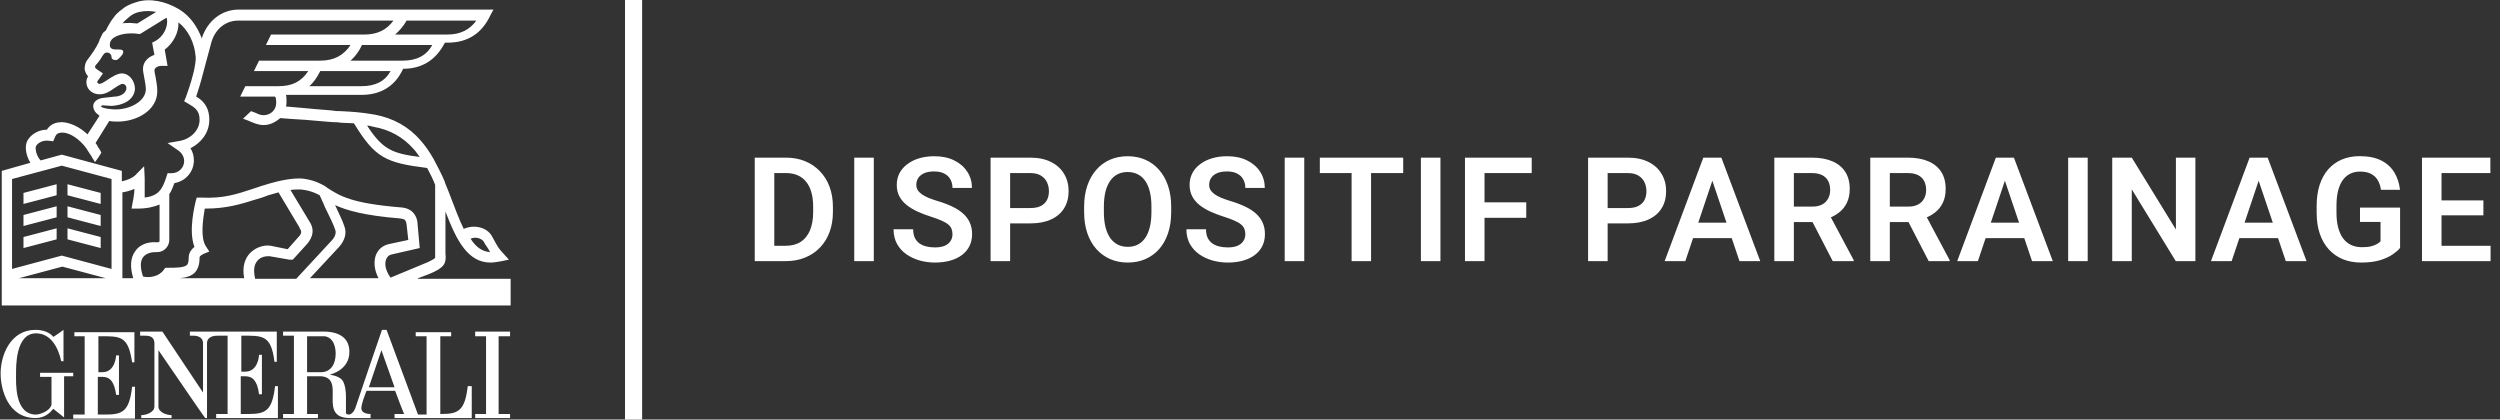
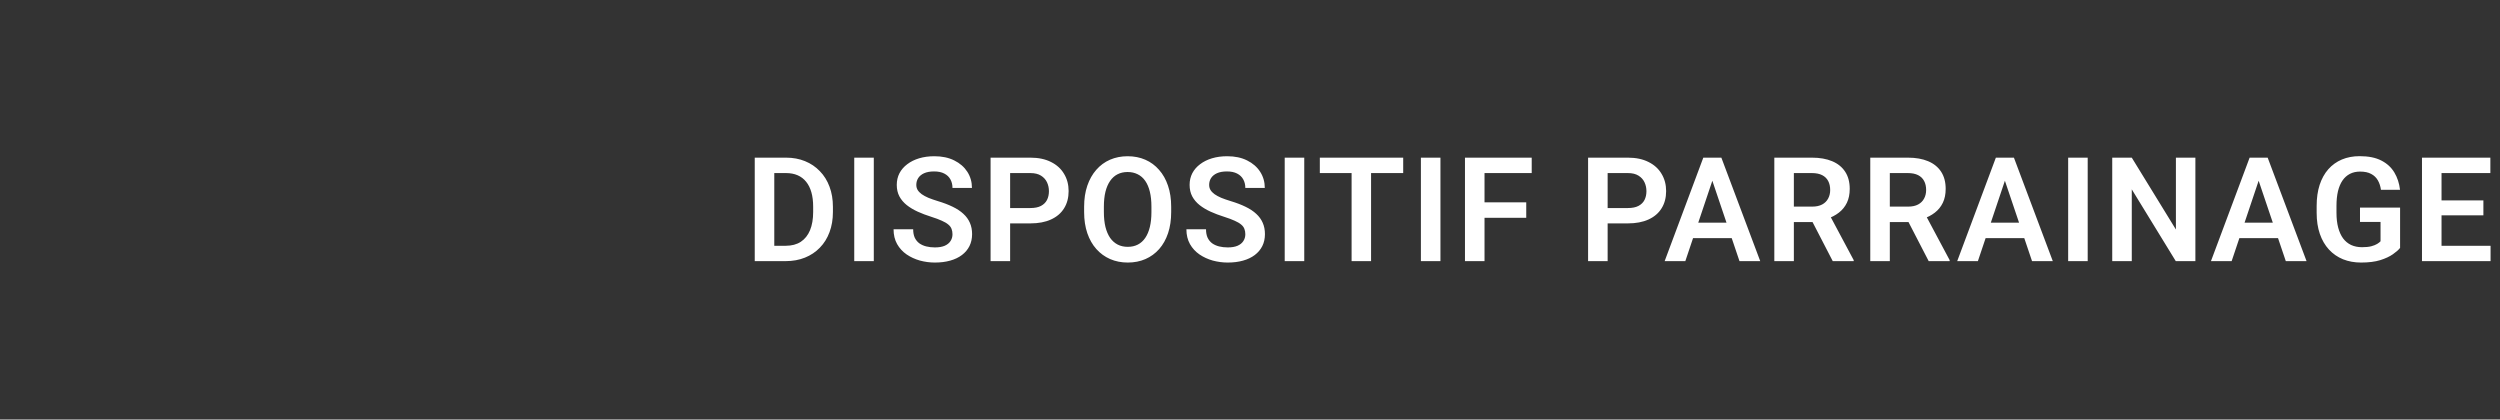
<svg xmlns="http://www.w3.org/2000/svg" width="292" height="49" viewBox="0 0 292 49" fill="none">
  <rect x="0" y="0" width="292" height="49" fill="#333333" stroke="none" />
-   <path fill-rule="evenodd" clip-rule="evenodd" d="M48.823 32.496L50.092 32.022C51.895 31.276 52.162 30.802 52.028 29.582V24.703C53.364 28.227 54.7 30.667 57.304 30.667C57.638 30.667 58.039 30.599 58.44 30.531L59.441 30.328L58.707 29.515C58.239 29.04 58.039 28.634 57.772 28.159C57.638 27.956 57.571 27.753 57.438 27.549C56.837 26.533 55.367 26.194 54.165 26.736C53.631 25.652 53.097 24.229 52.429 22.467L52.295 22.128C52.162 21.857 52.095 21.586 51.962 21.315V21.247C51.561 20.299 51.093 19.418 50.626 18.537C50.158 17.723 49.691 17.046 49.157 16.436C47.754 14.809 45.951 13.793 43.747 13.386C42.211 13.115 41.143 13.047 39.74 12.98C39.473 12.98 39.139 12.98 38.872 12.912C38.271 12.844 37.002 12.777 35.733 12.641C34.865 12.573 34.064 12.505 33.396 12.438C33.463 12.234 33.463 12.031 33.463 11.828C33.463 11.557 33.463 11.286 33.396 11.082H42.211C44.482 11.082 46.151 10.066 47.087 8.033C49.357 8.033 50.96 6.949 51.962 4.983H52.295C54.633 4.983 56.302 3.899 57.304 1.731L57.638 1.121H27.853C25.916 1.121 24.247 2.408 23.579 4.441V4.509C23.045 3.086 22.177 1.866 20.975 1.121C19.305 0.104 17.435 -0.235 15.966 0.24C15.498 0.375 14.964 0.579 14.563 0.85C14.23 1.121 13.695 1.46 13.361 1.934C12.961 2.408 12.627 3.018 12.36 3.56C12.159 3.696 12.026 3.831 11.959 3.967L11.625 4.645V4.712C11.224 5.661 10.69 6.339 10.29 6.881C9.889 7.355 9.889 7.83 9.889 8.101C9.956 8.439 10.089 8.711 10.29 8.914C10.156 9.117 10.089 9.388 10.089 9.591C10.089 10.405 10.757 11.015 11.625 11.015C12.226 11.015 12.76 10.743 13.295 10.337C13.495 10.201 14.096 9.795 14.296 9.795C14.563 9.795 14.764 9.998 14.764 10.269C14.764 10.947 13.963 11.286 13.361 11.286L12.159 11.421C11.291 11.489 10.89 11.963 10.89 12.37C10.89 12.777 11.091 13.047 11.224 13.183L11.291 13.251L11.625 13.522L10.223 15.69C9.288 14.809 8.219 14.335 7.284 14.267C6.683 14.267 6.149 14.403 5.748 14.809C5.615 14.945 5.548 15.013 5.481 15.148C4.479 15.148 3.678 15.69 3.277 16.3C2.81 16.978 3.01 18.13 3.544 19.011L0.205 19.96V35.681H59.642V32.564H48.823V32.496ZM56.503 28.227C56.636 28.43 56.703 28.634 56.837 28.769C56.97 28.973 57.104 29.176 57.237 29.447C56.302 29.379 55.568 28.837 54.967 27.888C55.501 27.617 56.236 27.82 56.503 28.227ZM43.614 14.809C45.551 15.148 47.087 16.029 48.289 17.384C48.556 17.656 48.756 17.994 49.023 18.333C45.818 17.927 44.682 17.452 42.879 14.674C43.146 14.674 43.347 14.742 43.614 14.809ZM42.211 10.066H36.134C36.668 9.591 37.069 8.982 37.403 8.304H45.617C44.949 9.524 43.814 10.066 42.211 10.066ZM47.02 7.084H40.943C41.477 6.61 41.944 6 42.278 5.254H50.492C49.825 6.474 48.689 7.084 47.02 7.084ZM47.487 2.408H55.635C54.833 3.493 53.765 4.035 52.229 4.035H46.151C46.686 3.56 47.153 3.018 47.487 2.408ZM14.363 2.679C14.563 2.408 14.897 2.137 15.231 1.866C15.498 1.663 15.899 1.46 16.3 1.392C16.901 1.256 17.569 1.256 18.236 1.392L16.033 2.747C15.766 2.747 15.498 2.679 15.231 2.679C14.831 2.679 14.497 2.679 14.23 2.747C14.296 2.747 14.296 2.747 14.363 2.679ZM11.825 12.438C11.825 12.37 11.892 12.302 11.959 12.302L13.027 12.37C14.296 12.302 15.632 11.76 15.766 10.405C15.766 9.456 15.098 8.575 14.23 8.575C13.762 8.575 13.161 8.914 12.56 9.32C12.159 9.591 11.825 9.795 11.625 9.795C11.492 9.795 11.358 9.659 11.358 9.591C11.358 9.591 11.358 9.591 11.358 9.524L12.026 8.575L11.425 8.168C11.291 8.101 11.091 7.897 11.091 7.83C11.091 7.762 11.158 7.694 11.158 7.626C11.425 7.355 11.692 7.016 11.959 6.542C12.159 6.271 12.226 6.135 12.493 6.135C12.76 6.135 13.027 6.339 13.027 6.678C13.027 6.881 13.228 7.016 13.495 7.016C13.762 7.016 13.896 6.813 14.029 6.678C14.029 6.678 14.63 6.135 14.296 5.864C13.963 5.593 12.493 6.203 12.894 4.848L13.027 4.645C13.161 4.441 13.896 3.899 15.298 3.899C15.565 3.899 15.832 3.899 16.166 3.967H16.367L19.439 2.07C19.439 2.137 19.505 2.205 19.505 2.205C19.639 3.154 19.105 4.238 18.17 4.78L17.769 4.983L18.036 6.407C17.235 6.678 16.701 7.287 16.701 8.033C16.701 8.304 16.767 8.643 16.834 8.982C16.901 9.456 17.034 9.93 17.034 10.405C17.034 11.896 15.031 12.844 13.361 12.777H13.295C13.228 12.777 12.159 12.709 11.892 12.505C11.825 12.573 11.825 12.505 11.825 12.438ZM4.212 17.046C4.479 16.639 5.014 16.368 5.681 16.436L6.216 16.504L6.416 16.029C6.483 15.894 6.55 15.758 6.616 15.69C6.75 15.555 7.017 15.487 7.284 15.487C8.019 15.487 8.954 16.029 9.688 16.842C9.956 17.113 10.223 17.52 10.423 17.859C10.49 17.927 10.49 17.994 10.557 18.062C10.623 18.13 10.69 18.265 10.69 18.265C10.69 18.333 11.091 18.875 11.091 18.943C11.358 18.604 11.625 18.198 11.825 17.859V17.791C11.759 17.656 11.625 17.452 11.558 17.317L11.492 17.249C11.492 17.249 11.425 17.181 11.425 17.113C11.358 16.978 11.224 16.775 11.158 16.707L12.76 14.132C13.161 14.2 13.495 14.2 13.695 14.2H13.762C16.033 14.2 18.37 12.844 18.37 10.676V10.608C18.37 9.998 18.236 9.456 18.17 8.982C18.103 8.643 18.036 8.372 18.036 8.236C18.036 7.965 18.37 7.694 18.838 7.694H19.572L19.238 5.797C20.24 5.051 20.908 3.764 20.841 2.612C21.976 3.493 22.711 4.983 22.845 6.542C22.911 7.016 22.778 7.626 22.644 8.304L22.577 8.575C22.31 9.659 21.91 10.811 21.709 11.353L21.509 11.828L21.976 12.099C22.778 12.573 23.312 12.912 23.312 13.996C23.312 15.284 22.177 16.233 21.108 16.436L19.572 16.707L20.841 17.588C21.242 17.859 21.509 18.333 21.509 18.808C21.509 19.621 20.841 20.231 20.04 20.231H19.572L19.439 20.637C18.971 22.128 18.504 22.874 16.901 23.077C16.901 22.602 16.901 22.128 16.901 21.518C16.901 21.383 16.901 20.976 16.901 20.841L16.834 19.418L15.832 20.434C15.498 20.773 14.897 21.044 14.23 21.179V19.96L7.217 18.062L4.746 18.74C4.212 18.198 4.079 17.249 4.212 17.046ZM2.209 32.496L7.284 31.141L12.36 32.496H2.209ZM13.028 31.412L7.218 29.853L1.407 31.412V20.908L7.218 19.35L13.028 20.908V31.412ZM15.766 29.379C15.231 30.125 15.165 31.209 15.565 32.496H14.296V22.467C14.764 22.399 15.231 22.264 15.699 22.06C15.699 22.467 15.632 22.874 15.565 23.28C15.565 23.416 15.498 23.483 15.498 23.619L15.365 24.364H16.099C17.168 24.364 17.969 24.161 18.637 23.89V28.091C18.637 28.227 18.57 28.295 18.437 28.295H18.236C17.168 28.227 16.233 28.634 15.766 29.379ZM29.122 29.65C28.655 30.192 28.254 31.073 28.521 32.496H20.975C21.776 32.428 22.377 32.225 22.778 31.819C23.245 31.276 23.312 30.599 23.312 30.057C23.312 29.989 23.379 29.853 23.779 29.65L24.447 29.379L24.047 28.769C23.379 27.753 23.713 25.584 23.913 24.364H23.98C26.517 24.364 28.187 23.822 29.923 23.28C30.391 23.145 30.858 23.009 31.326 22.806C31.326 22.806 31.86 22.67 32.528 22.467L34.999 26.601V26.668C35.266 27.007 35.266 27.278 34.798 27.753L33.596 29.108L31.593 28.701C30.725 28.566 29.723 28.972 29.122 29.65ZM29.79 32.496C29.59 31.615 29.656 30.938 30.057 30.463C30.458 29.989 30.992 29.921 31.459 29.921L33.797 30.328H34.198L35.867 28.498C36.134 28.159 37.002 27.143 36.134 25.855L33.93 22.196C34.264 22.128 34.665 22.128 34.999 22.128C34.999 22.128 36.134 22.128 37.336 22.806C37.47 23.145 37.737 23.619 37.937 24.161C38.405 25.11 39.006 26.33 39.139 26.804C39.206 26.939 39.34 27.414 38.806 28.024L34.598 32.564H29.79V32.496ZM44.215 32.496H36.201L39.607 28.837C40.275 28.091 40.542 27.21 40.208 26.397C40.074 25.923 39.607 24.974 39.139 23.958C40.475 24.568 42.545 25.178 46.752 25.516C47.287 25.584 47.42 25.72 47.487 26.194L47.688 28.024L45.484 28.498C44.749 28.634 44.148 29.108 43.881 29.853C43.614 30.667 43.747 31.615 44.215 32.496ZM45.083 30.328C45.217 29.989 45.417 29.786 45.751 29.718L49.023 28.972L48.756 25.991V25.923C48.689 25.516 48.422 24.364 46.886 24.229C41.009 23.755 39.674 22.873 38.204 21.925L38.138 21.857C36.602 20.841 35.066 20.841 34.932 20.841C33.263 20.841 31.192 21.518 30.992 21.586C30.458 21.721 29.99 21.925 29.523 22.06C27.653 22.67 26.117 23.212 23.445 23.077H22.978L22.845 23.551C22.778 23.89 21.976 26.939 22.711 28.837C22.043 29.379 22.043 29.921 22.043 30.057C22.043 30.734 21.91 30.87 21.843 30.938C21.509 31.276 20.507 31.276 19.639 31.276H19.305L19.105 31.547C18.57 32.293 17.435 32.496 16.701 32.293C16.367 31.276 16.367 30.531 16.701 30.057C17.101 29.515 17.836 29.447 18.17 29.447H18.37C19.172 29.447 19.773 28.769 19.773 28.024V22.67C20.04 22.331 20.173 21.857 20.373 21.383C21.642 21.179 22.644 20.095 22.644 18.74C22.644 18.198 22.511 17.723 22.243 17.317C23.445 16.707 24.447 15.555 24.447 13.996C24.447 12.438 23.646 11.692 22.911 11.286C23.112 10.676 23.445 9.659 23.713 8.575L24.714 4.848C25.182 3.357 26.384 2.408 27.786 2.408H45.951C45.15 3.493 44.081 4.035 42.545 4.035H31.66L31.059 5.254H40.943C40.141 6.474 39.006 7.084 37.403 7.084H30.257L29.656 8.304H36.001C35.199 9.524 34.131 10.066 32.528 10.066H28.654L28.053 11.286H32.127C32.194 11.353 32.261 11.557 32.261 12.031C32.261 12.844 31.593 13.454 30.792 13.454C30.524 13.454 30.257 13.386 29.857 13.183C29.656 13.115 29.523 13.047 29.322 12.98L28.387 13.861C28.588 13.928 28.721 13.996 28.922 14.064C29.723 14.403 30.191 14.606 30.792 14.606C31.526 14.606 32.194 14.267 32.728 13.793C33.396 13.861 34.531 13.928 35.667 13.996C37.002 14.132 38.204 14.2 38.872 14.267C39.206 14.267 39.473 14.267 39.807 14.335C40.341 14.335 40.876 14.403 41.343 14.403C43.814 18.469 45.083 19.011 49.891 19.621C50.225 20.231 50.559 20.908 50.826 21.586V29.582C50.826 29.921 50.826 30.057 50.826 30.125C50.626 30.328 49.891 30.667 49.691 30.734L45.617 32.428C45.083 31.683 44.883 30.938 45.083 30.328ZM11.759 22.535L7.885 21.518V22.806L11.759 23.822V22.535ZM2.743 23.822L6.616 22.806V21.518L2.743 22.535V23.822ZM2.743 26.397L6.616 25.381V24.093L2.743 25.11V26.397ZM11.759 25.11L7.885 24.093V25.381L11.759 26.397V25.11ZM11.759 27.685L7.885 26.668V27.956L11.759 28.973V27.685ZM2.743 28.973L6.616 27.956V26.668L2.743 27.685V28.973ZM54.633 45.101C54.299 47.947 53.564 48.353 51.561 48.353H51.427V39.273H52.696V38.798H48.556V39.273H49.825V48.421H48.823L45.15 38.527H44.616C44.616 38.527 41.544 47.472 41.544 47.54C41.544 47.54 41.343 48.286 40.809 48.421C40.342 48.421 40.408 48.218 40.408 48.082V46.32C40.408 45.846 40.342 44.83 39.941 44.355C39.407 43.813 38.538 43.813 38.538 43.745C38.538 43.745 40.809 43.271 40.809 41.102C40.809 39.544 39.74 38.798 38.004 38.731H33.062V39.205H34.331V48.353H33.062V48.828H37.136V48.353H35.867V43.949H37.537C40.475 44.22 37.002 48.828 40.876 48.828H43.28V48.353C43.146 48.353 42.278 48.353 42.211 47.743C42.145 47.269 42.812 45.643 42.812 45.643H46.152C46.152 45.643 47.153 48.353 47.22 48.353H46.085V48.828H55.1V45.101H54.633ZM37.47 43.474H35.867V39.273H37.937C39.139 39.476 39.206 40.899 39.206 41.306C39.206 42.39 38.739 43.474 37.47 43.474ZM43.08 45.236L44.549 40.899L46.085 45.236H43.08ZM28.12 39.205C30.658 39.205 31.66 39.069 32.06 42.255H32.328V38.731H22.177V39.205H22.444C22.778 39.205 23.646 39.205 23.713 40.018V45.846L18.971 38.731H16.367V39.205H16.767C17.302 39.205 17.97 39.205 18.036 40.018V47.472C18.036 48.218 16.968 48.489 16.5 48.489V48.828H20.04V48.489C19.572 48.489 18.504 48.218 18.504 47.472V40.899C20.374 43.61 23.913 48.828 23.98 48.828H24.18V40.018C24.247 39.273 25.048 39.205 25.449 39.205H26.584V48.353H25.249V48.828H32.461V45.101H32.127C31.793 47.947 31.059 48.353 29.055 48.353H28.12V43.949H28.655C29.523 43.949 30.057 44.491 30.257 46.049H30.591V41.441H30.257C30.257 41.441 30.191 43.407 28.655 43.407H28.187V39.205H28.12ZM59.575 39.273V38.731H55.501V39.273H56.77V48.353H55.501V48.828H59.575V48.353H58.239V39.273H59.575ZM11.492 39.273C14.029 39.273 14.964 39.137 15.432 42.322H15.699V38.798H8.687V39.273H9.889V48.421H8.553V48.896H15.766V45.168H15.432C15.098 48.015 14.363 48.421 12.36 48.421H11.425V44.016H11.959C12.827 44.016 13.361 44.559 13.562 46.117H13.896V41.509H13.562C13.562 41.509 13.495 43.474 11.959 43.474H11.492V39.273ZM8.62 43.542H4.68V44.016H6.015V47.269C5.815 48.082 4.546 48.421 4.212 48.421C1.675 48.421 1.875 44.694 1.875 43.678C1.875 42.797 1.808 38.934 4.212 38.934C5.949 38.934 6.817 40.628 7.151 42.187H7.418C7.418 41.577 7.418 38.527 7.418 38.527C7.418 38.527 6.216 39.408 6.216 39.341C6.216 39.341 5.681 38.527 4.146 38.527C1.207 38.527 0.072 41.509 0.072 43.61C0.072 45.507 0.94 48.828 4.146 48.828C5.147 48.828 5.815 48.286 6.216 47.743L7.485 48.76V43.949H8.553V43.542H8.62Z" fill="white" />
-   <rect x="73" width="2" height="49" fill="white" />
  <path d="M91.765 30.5H89.158L89.175 28.707H91.765C92.467 28.707 93.057 28.552 93.533 28.242C94.009 27.927 94.368 27.476 94.612 26.889C94.855 26.297 94.977 25.589 94.977 24.764V24.142C94.977 23.505 94.908 22.944 94.769 22.456C94.631 21.97 94.426 21.56 94.155 21.228C93.89 20.896 93.56 20.644 93.168 20.473C92.775 20.301 92.324 20.215 91.814 20.215H89.108V18.414H91.814C92.622 18.414 93.358 18.55 94.022 18.821C94.692 19.092 95.27 19.482 95.757 19.991C96.25 20.495 96.626 21.098 96.886 21.801C97.152 22.504 97.285 23.289 97.285 24.158V24.764C97.285 25.627 97.152 26.413 96.886 27.122C96.626 27.824 96.25 28.428 95.757 28.931C95.27 29.435 94.689 29.822 94.014 30.093C93.339 30.364 92.589 30.5 91.765 30.5ZM90.436 18.414V30.5H88.154V18.414H90.436ZM102.059 18.414V30.5H99.776V18.414H102.059ZM111.25 27.362C111.25 27.13 111.214 26.922 111.142 26.74C111.075 26.552 110.951 26.383 110.768 26.233C110.591 26.078 110.339 25.929 110.013 25.785C109.692 25.636 109.277 25.481 108.768 25.32C108.203 25.143 107.678 24.944 107.191 24.723C106.704 24.501 106.275 24.244 105.904 23.951C105.539 23.657 105.254 23.32 105.049 22.938C104.844 22.551 104.742 22.102 104.742 21.593C104.742 21.095 104.847 20.641 105.057 20.232C105.273 19.822 105.578 19.471 105.97 19.178C106.363 18.879 106.825 18.649 107.357 18.489C107.893 18.328 108.486 18.248 109.133 18.248C110.029 18.248 110.804 18.411 111.457 18.738C112.116 19.064 112.625 19.507 112.985 20.066C113.344 20.625 113.524 21.253 113.524 21.95H111.25C111.25 21.574 111.169 21.242 111.009 20.954C110.854 20.666 110.616 20.439 110.295 20.273C109.98 20.107 109.581 20.024 109.1 20.024C108.635 20.024 108.248 20.094 107.938 20.232C107.633 20.37 107.404 20.558 107.249 20.796C107.099 21.034 107.025 21.3 107.025 21.593C107.025 21.815 107.077 22.014 107.182 22.191C107.287 22.363 107.445 22.526 107.655 22.681C107.866 22.83 108.126 22.971 108.436 23.104C108.751 23.231 109.116 23.359 109.531 23.486C110.196 23.685 110.777 23.906 111.275 24.15C111.778 24.393 112.196 24.67 112.528 24.98C112.866 25.29 113.117 25.639 113.283 26.026C113.455 26.413 113.541 26.853 113.541 27.346C113.541 27.866 113.438 28.331 113.234 28.74C113.029 29.15 112.736 29.498 112.354 29.786C111.972 30.074 111.513 30.293 110.976 30.442C110.445 30.591 109.85 30.666 109.191 30.666C108.605 30.666 108.023 30.588 107.448 30.434C106.878 30.273 106.361 30.035 105.896 29.72C105.431 29.399 105.06 28.995 104.783 28.508C104.507 28.015 104.368 27.44 104.368 26.781H106.659C106.659 27.163 106.72 27.49 106.842 27.761C106.969 28.026 107.146 28.245 107.373 28.416C107.606 28.582 107.877 28.704 108.187 28.782C108.497 28.859 108.831 28.898 109.191 28.898C109.656 28.898 110.038 28.834 110.337 28.707C110.641 28.574 110.868 28.392 111.017 28.159C111.172 27.927 111.25 27.661 111.25 27.362ZM120.349 26.092H117.236V24.299H120.349C120.858 24.299 121.27 24.216 121.586 24.05C121.907 23.879 122.142 23.646 122.291 23.353C122.441 23.054 122.515 22.714 122.515 22.332C122.515 21.961 122.441 21.615 122.291 21.294C122.142 20.974 121.907 20.713 121.586 20.514C121.27 20.315 120.858 20.215 120.349 20.215H117.983V30.5H115.7V18.414H120.349C121.29 18.414 122.092 18.583 122.756 18.92C123.426 19.252 123.935 19.715 124.283 20.307C124.638 20.893 124.815 21.563 124.815 22.315C124.815 23.096 124.638 23.768 124.283 24.332C123.935 24.897 123.426 25.331 122.756 25.636C122.092 25.94 121.29 26.092 120.349 26.092ZM136.794 24.15V24.773C136.794 25.686 136.673 26.507 136.429 27.238C136.186 27.963 135.84 28.58 135.392 29.089C134.943 29.598 134.409 29.988 133.789 30.259C133.17 30.53 132.481 30.666 131.723 30.666C130.975 30.666 130.289 30.53 129.664 30.259C129.044 29.988 128.507 29.598 128.054 29.089C127.6 28.58 127.248 27.963 126.999 27.238C126.75 26.507 126.626 25.686 126.626 24.773V24.15C126.626 23.231 126.75 22.41 126.999 21.685C127.248 20.96 127.597 20.343 128.045 19.834C128.494 19.319 129.028 18.926 129.647 18.655C130.273 18.384 130.959 18.248 131.706 18.248C132.464 18.248 133.153 18.384 133.773 18.655C134.393 18.926 134.927 19.319 135.375 19.834C135.829 20.343 136.177 20.96 136.421 21.685C136.67 22.41 136.794 23.231 136.794 24.15ZM134.487 24.773V24.133C134.487 23.475 134.426 22.896 134.304 22.398C134.182 21.895 134.003 21.471 133.765 21.128C133.527 20.785 133.233 20.528 132.885 20.356C132.536 20.179 132.143 20.091 131.706 20.091C131.263 20.091 130.87 20.179 130.527 20.356C130.19 20.528 129.902 20.785 129.664 21.128C129.426 21.471 129.243 21.895 129.116 22.398C128.994 22.896 128.933 23.475 128.933 24.133V24.773C128.933 25.425 128.994 26.004 129.116 26.507C129.243 27.011 129.426 27.437 129.664 27.786C129.907 28.129 130.201 28.389 130.544 28.566C130.887 28.743 131.28 28.831 131.723 28.831C132.165 28.831 132.558 28.743 132.901 28.566C133.244 28.389 133.532 28.129 133.765 27.786C134.003 27.437 134.182 27.011 134.304 26.507C134.426 26.004 134.487 25.425 134.487 24.773ZM145.454 27.362C145.454 27.13 145.418 26.922 145.346 26.74C145.279 26.552 145.155 26.383 144.972 26.233C144.795 26.078 144.543 25.929 144.217 25.785C143.896 25.636 143.481 25.481 142.972 25.32C142.407 25.143 141.882 24.944 141.395 24.723C140.908 24.501 140.479 24.244 140.108 23.951C139.743 23.657 139.458 23.32 139.253 22.938C139.048 22.551 138.946 22.102 138.946 21.593C138.946 21.095 139.051 20.641 139.261 20.232C139.477 19.822 139.781 19.471 140.174 19.178C140.567 18.879 141.029 18.649 141.561 18.489C142.097 18.328 142.689 18.248 143.337 18.248C144.233 18.248 145.008 18.411 145.661 18.738C146.32 19.064 146.829 19.507 147.188 20.066C147.548 20.625 147.728 21.253 147.728 21.95H145.454C145.454 21.574 145.373 21.242 145.213 20.954C145.058 20.666 144.82 20.439 144.499 20.273C144.184 20.107 143.785 20.024 143.304 20.024C142.839 20.024 142.451 20.094 142.142 20.232C141.837 20.37 141.608 20.558 141.453 20.796C141.303 21.034 141.229 21.3 141.229 21.593C141.229 21.815 141.281 22.014 141.386 22.191C141.491 22.363 141.649 22.526 141.859 22.681C142.07 22.83 142.33 22.971 142.64 23.104C142.955 23.231 143.32 23.359 143.735 23.486C144.399 23.685 144.98 23.906 145.479 24.15C145.982 24.393 146.4 24.67 146.732 24.98C147.069 25.29 147.321 25.639 147.487 26.026C147.659 26.413 147.745 26.853 147.745 27.346C147.745 27.866 147.642 28.331 147.438 28.74C147.233 29.15 146.939 29.498 146.558 29.786C146.176 30.074 145.716 30.293 145.18 30.442C144.648 30.591 144.054 30.666 143.395 30.666C142.808 30.666 142.227 30.588 141.652 30.434C141.082 30.273 140.564 30.035 140.1 29.72C139.635 29.399 139.264 28.995 138.987 28.508C138.711 28.015 138.572 27.44 138.572 26.781H140.863C140.863 27.163 140.924 27.49 141.046 27.761C141.173 28.026 141.35 28.245 141.577 28.416C141.81 28.582 142.081 28.704 142.391 28.782C142.701 28.859 143.035 28.898 143.395 28.898C143.86 28.898 144.242 28.834 144.541 28.707C144.845 28.574 145.072 28.392 145.221 28.159C145.376 27.927 145.454 27.661 145.454 27.362ZM152.337 18.414V30.5H150.054V18.414H152.337ZM160.141 18.414V30.5H157.866V18.414H160.141ZM163.893 18.414V20.215H154.156V18.414H163.893ZM168.244 18.414V30.5H165.961V18.414H168.244ZM173.392 18.414V30.5H171.109V18.414H173.392ZM178.265 23.635V25.436H172.794V23.635H178.265ZM178.904 18.414V20.215H172.794V18.414H178.904ZM190.138 26.092H187.025V24.299H190.138C190.647 24.299 191.059 24.216 191.375 24.05C191.696 23.879 191.931 23.646 192.08 23.353C192.23 23.054 192.304 22.714 192.304 22.332C192.304 21.961 192.23 21.615 192.08 21.294C191.931 20.974 191.696 20.713 191.375 20.514C191.059 20.315 190.647 20.215 190.138 20.215H187.772V30.5H185.489V18.414H190.138C191.079 18.414 191.881 18.583 192.545 18.92C193.215 19.252 193.724 19.715 194.072 20.307C194.427 20.893 194.604 21.563 194.604 22.315C194.604 23.096 194.427 23.768 194.072 24.332C193.724 24.897 193.215 25.331 192.545 25.636C191.881 25.94 191.079 26.092 190.138 26.092ZM200.291 20.248L196.846 30.5H194.431L198.946 18.414H200.49L200.291 20.248ZM203.172 30.5L199.71 20.248L199.503 18.414H201.055L205.595 30.5H203.172ZM203.014 26.009V27.811H196.531V26.009H203.014ZM207.241 18.414H211.632C212.55 18.414 213.339 18.552 213.997 18.829C214.656 19.106 215.162 19.515 215.516 20.058C215.871 20.6 216.048 21.267 216.048 22.058C216.048 22.683 215.937 23.226 215.716 23.685C215.494 24.144 215.182 24.529 214.778 24.839C214.379 25.149 213.909 25.392 213.367 25.569L212.653 25.935H208.776L208.76 24.133H211.657C212.127 24.133 212.517 24.05 212.827 23.884C213.137 23.718 213.369 23.489 213.524 23.195C213.685 22.902 213.765 22.567 213.765 22.191C213.765 21.787 213.687 21.438 213.533 21.145C213.378 20.846 213.142 20.616 212.827 20.456C212.512 20.296 212.113 20.215 211.632 20.215H209.523V30.5H207.241V18.414ZM214.064 30.5L211.266 25.088L213.682 25.08L216.512 30.384V30.5H214.064ZM218.448 18.414H222.839C223.758 18.414 224.546 18.552 225.205 18.829C225.864 19.106 226.37 19.515 226.724 20.058C227.078 20.6 227.255 21.267 227.255 22.058C227.255 22.683 227.145 23.226 226.923 23.685C226.702 24.144 226.389 24.529 225.985 24.839C225.587 25.149 225.116 25.392 224.574 25.569L223.86 25.935H219.984L219.967 24.133H222.864C223.335 24.133 223.725 24.05 224.035 23.884C224.344 23.718 224.577 23.489 224.732 23.195C224.892 22.902 224.973 22.567 224.973 22.191C224.973 21.787 224.895 21.438 224.74 21.145C224.585 20.846 224.35 20.616 224.035 20.456C223.719 20.296 223.321 20.215 222.839 20.215H220.731V30.5H218.448V18.414ZM225.271 30.5L222.474 25.088L224.89 25.08L227.72 30.384V30.5H225.271ZM234.462 20.248L231.017 30.5H228.602L233.117 18.414H234.661L234.462 20.248ZM237.342 30.5L233.881 20.248L233.673 18.414H235.226L239.766 30.5H237.342ZM237.185 26.009V27.811H230.702V26.009H237.185ZM243.843 18.414V30.5H241.561V18.414H243.843ZM256.421 18.414V30.5H254.13L248.991 22.116V30.5H246.709V18.414H248.991L254.146 26.806V18.414H256.421ZM264.1 20.248L260.656 30.5H258.24L262.756 18.414H264.3L264.1 20.248ZM266.981 30.5L263.519 20.248L263.312 18.414H264.864L269.405 30.5H266.981ZM266.823 26.009V27.811H260.34V26.009H266.823ZM280.33 24.25V28.956C280.153 29.183 279.873 29.429 279.492 29.695C279.115 29.96 278.623 30.19 278.014 30.384C277.405 30.572 276.658 30.666 275.773 30.666C275.004 30.666 274.301 30.539 273.664 30.284C273.028 30.024 272.48 29.645 272.021 29.147C271.562 28.649 271.207 28.04 270.958 27.321C270.709 26.601 270.585 25.78 270.585 24.855V24.059C270.585 23.134 270.701 22.313 270.934 21.593C271.171 20.874 271.509 20.265 271.946 19.767C272.389 19.269 272.917 18.89 273.532 18.63C274.151 18.37 274.843 18.24 275.607 18.24C276.631 18.24 277.472 18.409 278.13 18.746C278.794 19.084 279.303 19.549 279.658 20.141C280.012 20.727 280.233 21.402 280.322 22.166H278.097C278.036 21.745 277.914 21.377 277.732 21.062C277.549 20.741 277.289 20.492 276.952 20.315C276.62 20.132 276.188 20.041 275.657 20.041C275.208 20.041 274.813 20.13 274.47 20.307C274.127 20.484 273.839 20.741 273.606 21.079C273.374 21.416 273.197 21.834 273.075 22.332C272.959 22.83 272.901 23.4 272.901 24.042V24.855C272.901 25.503 272.967 26.078 273.1 26.582C273.233 27.08 273.424 27.501 273.673 27.844C273.927 28.181 274.24 28.439 274.611 28.616C274.987 28.787 275.413 28.873 275.889 28.873C276.321 28.873 276.678 28.837 276.96 28.765C277.248 28.688 277.477 28.596 277.649 28.491C277.82 28.386 277.953 28.284 278.047 28.184V25.918H275.648V24.25H280.33ZM290.898 28.707V30.5H284.474V28.707H290.898ZM285.171 18.414V30.5H282.888V18.414H285.171ZM290.06 23.403V25.154H284.474V23.403H290.06ZM290.874 18.414V20.215H284.474V18.414H290.874Z" fill="white" />
</svg>